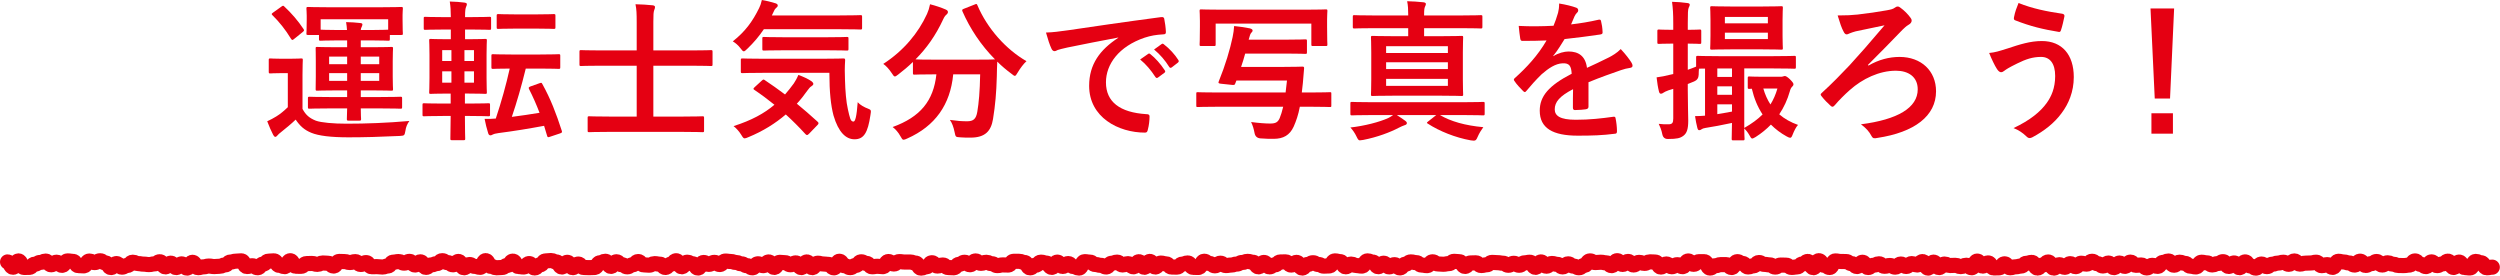
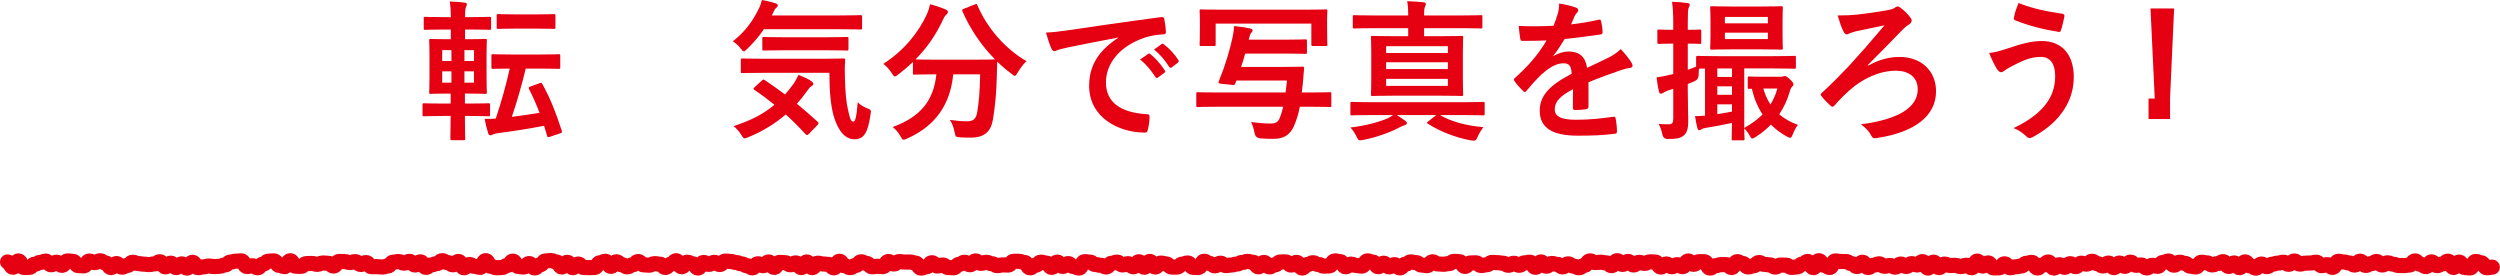
<svg xmlns="http://www.w3.org/2000/svg" viewBox="0 0 330.325 36.426">
  <path d="m1 34.609c.36 0 .36.704.72.704s.36-.838.72-.838.36.863.72.863.36-.012.72-.012.36-.422.72-.422.36-.224.72-.224.36-.183.72-.183.36.491.72.491.36-.342.719-.342.36.414.719.414.36-.583.719-.583.36.058.719.058.36.563.719.563.359.031.719.031.359-.637.719-.637.359.203.719.203.359-.236.719-.236.359.283.719.283.359.611.719.611.359-.526.719-.526.359.474.718.474.359-.224.718-.224.359-.429.718-.429.359.185.718.185.359.069.718.069.359.058.718.058.359-.091.718-.091.359-.284.718-.284.359.678.718.678.359-.49.718-.49.359.582.718.582.359-.49.718-.49.359.559.718.559.359-.769.718-.769.359.715.718.715.359-.109.718-.109.359-.106.718-.106.359.067.718.067.359-.04.717-.04.359-.176.717-.176.359-.386.717-.386.359-.112.717-.112.359-.043.717-.043.359.752.717.752.359-.101.717-.101.359.258.717.258.359-.483.717-.483.359-.383.717-.383.359-.041.717-.041.359.602.717.602.359.162.717.162.359-.786.717-.786.359.732.717.732.359.013.717.013.359-.36.717-.36.359-.019.717-.019.359.12.717.12.359-.182.717-.182.359.037.717.037.359.366.717.366.359-.607.717-.607.359.019.717.019.359.124.717.124.359-.117.717-.117.359.375.717.375.359-.25.717-.25.359.545.717.545.359-.009.717-.009.359.05.717.05.359-.138.717-.138.359-.507.717-.507.359-.076.717-.076.359.205.718.205.359-.232.718-.232.359.48.718.48.359-.422.718-.422.359.739.718.739.359-.331.718-.331.359-.165.718-.165.359-.39.718-.39.359.254.718.254.359.289.718.289.359-.447.718-.447.359.84.718.84.359-.43.718-.43.359.245.718.245.359.126.718.126.359-.885.718-.885.359.774.718.774.359.168.719.168.359-.035.719-.035.359-.272.719-.272.359-.57.719-.57.359.716.719.716.36.059.719.059.36-.454.719-.454.36.584.719.584.36-.412.719-.412.36-.517.719-.517.36-.052.72-.052.36.182.72.182.36.673.72.673.36-.626.72-.626.36.712.72.712.36-.478.72-.478.36.454.72.454.36.023.72.023.36-.024.721-.024.36-.626.72-.626.36-.197.72-.197.36.682.72.682.36-.614.72-.614.36.394.72.394.36.277.72.277.36-.273.72-.273.36-.427.72-.427.36.438.72.438.36.042.72.042.36-.202.719-.202.36.07.719.07.36.433.719.433.36-.43.719-.43.36-.461.719-.461.36.802.719.802.36-.606.719-.606.359.204.719.204.359.566.719.566.359-.733.719-.733.359.248.719.248.359-.261.719-.261.359.284.719.284.359-.457.719-.457.359.055.719.055.359.131.719.131.359.186.719.186.359.238.718.238.359.28.718.28.359-.531.718-.531.359.247.718.247.359-.492.718-.492.359.726.718.726.359-.673.718-.673.359.048.718.048.359.274.718.274.359-.248.718-.248.359.62.718.62.359-.749.718-.749.359.757.718.757.359-.588.718-.588.359.101.718.101.359.053.718.053.359.459.718.459.359-.874.718-.874.359.611.719.611.359.234.719.234.359-.286.719-.286.359-.481.719-.481.359.21.719.21.359.444.719.444.359-.064.719-.064.359.051.719.051.359-.68.719-.68.359.329.719.329.36-.317.719-.317.36.055.719.055.36-.004.719-.004.36.138.719.138.36.673.719.673.36-.179.719-.179.36-.536.72-.536.36.438.72.438.36-.138.72-.138.36.337.72.337.36.028.72.028.36-.454.72-.454.36-.272.72-.272.36.326.72.326.36-.501.721-.501.36.318.721.318.36-.139.721-.139.36.192.721.192.36.244.721.244.36-.09.721-.09.36.015.721.015.36-.494.72-.494.36.003.72.003.36.149.72.149.36.715.72.715.36-.341.72-.341.36-.413.72-.413.36.122.72.122.36.57.72.57.36-.699.72-.699.36.574.72.574.36-.379.72-.379.36.401.719.401.36.195.719.195.36-.848.719-.848.36.062.719.062.36.315.719.315.36.11.719.11.36.213.719.213.36-.493.719-.493.36-.146.719-.146.36.377.719.377.36-.176.719-.176.36.417.719.417.36-.673.719-.673.36.737.719.737.36-.78.719-.78.36.744.719.744.36-.519.719-.519.36.102.719.102.358.416.716.416.358.015.716.015.358-.4.717-.4.358-.149.717-.149.358.584.717.584.359.007.717.007.359-.819.718-.819.359.296.718.296.359.312.718.312.359-.349.718-.349.359.311.719.311.359-.066.719-.066.36-.13.719-.13.36-.208.719-.208.36-.147.72-.147.36.113.72.113.36.608.72.608.36-.584.721-.584.361.588.721.588.361-.262.721-.262.36-.385.721-.385.36-.009.721-.009.36.42.72.42.36-.361.72-.361.36.754.72.754.36-.477.72-.477.36-.224.719-.224.36.232.719.232.36.214.719.214.359-.028.719-.028.359-.663.719-.663.359.093.718.093.359.689.718.689.359-.361.718-.361.359.198.718.198.359.065.718.065.359-.687.718-.687.359.156.717.156.359.613.717.613.359-.462.717-.462.359.487.717.487.358-.292.717-.292.358.425.717.425.358-.49.717-.49.358-.3.717-.3.358.095.717.095.358.323.717.323.358.072.716.072.358-.503.716-.503.358.283.716.283.358.04.716.04.358-.08.716-.08.358-.306.716-.306.358.05.716.05.358.624.716.624.358-.458.716-.458.358-.018.716-.018.358.355.716.355.358-.096.716-.096.358-.316.717-.316.358.036.717.036.358.07.717.07.358.272.717.272.358-.259.717-.259.358.259.717.259.359-.323.717-.323.359-.079.717-.079.359.677.717.677.359-.72.718-.72.359.571.718.571.359-.363.718-.363.359.114.718.114.359.341.718.341.359-.406.719-.406.359.304.719.304.359.212.719.212.36-.316.719-.316.36-.589.72-.589.36.217.72.217.36-.041.72-.041.36.079.72.079.36.372.721.372.361-.658.721-.658.361.499.721.499.361-.399.722-.399.361.47.722.47.361-.345.723-.345.361.131.722.131.361-.201.722-.201.361.027.722.027.361.664.722.664.361-.41.721-.41.361.367.721.367.36-.27.721-.27.36.258.721.258.36-.755.72-.755.36.447.72.447.36-.351.72-.351.36.003.72.003.36.839.72.839.36-.305.719-.305.36-.15.719-.15.36.004.719.004.36.382.719.382.36-.775.719-.775.36.236.719.236.36.465.719.465.36-.149.719-.149.36-.436.719-.436.36.244.719.244.36.067.719.067.36.287.719.287.36-.264.719-.264.36.015.719.015.36.294.72.294.36-.061.72-.061.36-.391.72-.391.36-.337.72-.337.36.827.72.827.36-.926.721-.926.36.62.721.62.361.278.721.278.361-.864.721-.864.361.071.722.071.361.012.722.012.361.27.722.27.361.387.723.387.362-.569.723-.569.362.7.723.7.361-.298.723-.298.361-.196.723-.196.361.329.722.329.361-.104.722-.104.361.216.722.216.361-.41.721-.41.361.324.721.324.361-.382.721-.382.36.186.721.186.36-.451.721-.451.36.861.721.861.36-.792.721-.792.36.725.721.725.36-.469.721-.469.36.193.721.193.36-.022.721-.022.361.17.721.17.361-.183.721-.183.361.331.721.331.361-.882.722-.882.361.665.722.665.361-.423.722-.423.361.665.723.665.362-.015.723-.015.362-.529.724-.529.362.523.724.523.362-.126.724-.126.362-.097.723-.097.361-.369.723-.369.361-.119.723-.119.361.749.722.749.361-.411.722-.411.361-.394.722-.394.361.811.722.811.361-.448.722-.448.361.344.722.344.361-.481.722-.481.361.396.722.396.361-.456.722-.456.361.122.723.122.361-.379.723-.379.362.323.723.323.362.302.724.302.362-.391.724-.391.362.608.724.608.362-.609.724-.609.362.441.723.441.361-.562.723-.562.361.421.723.421c.359 0 .359-.04.718-.04s.359.391.719.391.36-.348.719-.348.36.137.72.137.361-.53.721-.53.361-.177.722-.177.362.559.723.559.362-.402.724-.402.362.156.724.156.362.373.723.373.361.095.723.095.361-.619.722-.619.361.084.721.084.36.274.721.274.36-.189.72-.189.36-.244.72-.244.36.634.72.634.36-.465.72-.465.36.626.721.626.36-.768.721-.768.361.547.721.547.361.276.722.276.362-.537.723-.537.362.342.724.342.363-.322.725-.322.363-.143.726-.143.362-.114.725-.114.362.274.724.274.362-.446.723-.446.361.418.723.418.361-.124.723-.124.362-.025.723-.025.362-.104.724-.104.362.46.724.46.363-.14.726-.14.363.365.727.365.363-.806.726-.806.362.093.725.093.362.132.724.132.362.271.725.271.363-.512.725-.512.363.563.726.563.364-.232.727-.232.363-.287.726-.287.363.466.726.466.363-.294.726-.294c.36 0 .36.186.721.186s.361.172.721.172.362.007.723.007.363-.068.726-.068.364-.545.728-.545.363.453.726.453.362.296.725.296.363-.624.726-.624.365.496.729.496.364-.223.728-.223.364-.369.728-.369.365.838.73.838.364-.718.729-.718.364.726.728.726.364.053.727.053c.365 0 .365-.864.731-.864s.366.175.732.175.367.665.734.665.367-.078.734-.078" fill="none" stroke="#e50012" stroke-linecap="round" stroke-linejoin="round" stroke-width="2" />
  <g fill="#e50012">
-     <path d="m39.966 14.383c.44.82.92 1.22 1.761 1.561.72.26 2.32.4 4.061.4 2.601 0 5.321-.1 8.302-.36-.28.38-.46.82-.52 1.28-.12.641-.12.66-.76.7-2.5.12-4.701.181-6.781.181-2.28 0-3.941-.2-4.901-.601-.92-.38-1.48-.88-2.061-1.74-.58.56-1.22 1.08-1.94 1.66-.22.16-.38.32-.46.42-.1.12-.2.2-.28.2-.14 0-.22-.14-.3-.28-.28-.54-.5-1.06-.78-1.78.5-.24.78-.38 1.2-.64.56-.34 1.04-.76 1.521-1.22v-4.501h-.86c-1.041 0-1.32.04-1.42.04-.22 0-.24-.02-.24-.24v-1.521c0-.2.02-.22.24-.22.1 0 .38.04 1.42.04h1.16c1.04 0 1.36-.04 1.46-.04.2 0 .22.02.22.22 0 .12-.04.7-.04 1.96v4.481zm-2.82-13.483c.12-.1.2-.14.26-.14s.1.04.18.12c.92.86 1.78 1.84 2.521 2.96.1.16.1.22-.12.4l-1.12.9c-.12.1-.18.14-.24.14s-.1-.06-.18-.16c-.72-1.2-1.581-2.26-2.46-3.121-.14-.14-.12-.18.1-.34l1.06-.76zm6.501 13.423c-1.94 0-2.621.04-2.741.04-.2 0-.22-.02-.22-.22v-1.14c0-.2.02-.22.22-.22.12 0 .8.04 2.741.04h2.22v-.88h-1.36c-1.82 0-2.46.04-2.601.04-.18 0-.2-.02-.2-.22 0-.12.02-.58.02-1.66v-2.021c0-1.1-.02-1.541-.02-1.661 0-.2.02-.22.2-.22.14 0 .78.04 2.601.04h1.36v-.9h-1.58c-1.2 0-1.8.04-1.92.04-.2 0-.22-.02-.22-.22v-.54h-1.44c-.2 0-.22-.02-.22-.2 0-.12.04-.36.04-1.841v-.5c0-.52-.04-.8-.04-.92 0-.22.02-.24.22-.24.14 0 .84.04 2.781.04h6.741c1.96 0 2.661-.04 2.781-.04.2 0 .22.02.22.24 0 .12-.04.4-.04.8v.62c0 1.48.04 1.721.04 1.841 0 .18-.02.2-.22.2h-1.5v.54c0 .2-.02.22-.22.22-.12 0-.72-.04-1.92-.04h-1.701v.9h1.46c1.82 0 2.46-.04 2.581-.04.2 0 .22.02.22.22 0 .1-.04.561-.04 1.661v2.021c0 1.08.04 1.54.04 1.66 0 .2-.02.22-.22.22-.12 0-.76-.04-2.581-.04h-1.46v.88h2.481c1.96 0 2.64-.04 2.76-.04.2 0 .22.02.22.22v1.14c0 .2-.02.22-.22.22-.12 0-.8-.04-2.76-.04h-2.481c0 .88.04 1.28.04 1.4 0 .18-.04.22-.22.22h-1.44c-.18 0-.22-.04-.22-.22 0-.12.02-.52.04-1.4h-2.22zm-1.28-11.782v1.38c.12 0 .72.04 1.92.04h1.56c-.02-.36-.06-.72-.12-1.04.74.02 1.14.04 1.86.12.18.02.3.06.3.18 0 .1-.04.2-.1.34-.06.1-.1.2-.12.4h1.701c1.2 0 1.8-.04 1.92-.04v-1.38h-8.922zm3.5 5.941v-1h-2.38v1zm0 2.201v-1.021h-2.38v1.021zm1.8-3.201v1h2.441v-1zm2.441 2.18h-2.441v1.021h2.441z" />
    <path d="m58.486 15.324c-1.74 0-2.34.04-2.44.04-.2 0-.22-.02-.22-.22v-1.28c0-.2.02-.22.22-.22.1 0 .7.04 2.44.04h1.061v-1.32h-.44c-1.52 0-2.06.04-2.18.04-.2 0-.22-.02-.22-.2 0-.14.04-.66.04-1.88v-3.101c0-1.2-.04-1.74-.04-1.86 0-.2.02-.22.22-.22.12 0 .66.04 2.18.04h.46v-1.28h-1c-1.68 0-2.26.04-2.38.04-.18 0-.2-.02-.2-.22v-1.3c0-.18.02-.2.2-.2.12 0 .7.04 2.38.04h1c0-.86-.04-1.42-.14-2.061.72.02 1.36.06 1.94.14.22.04.32.1.32.2 0 .12-.04.22-.1.36-.08.18-.14.44-.14 1.3v.06h.84c1.701 0 2.261-.04 2.381-.04.2 0 .22.02.22.2v1.3c0 .2-.02.22-.22.22-.12 0-.68-.04-2.381-.04h-.84v1.28h.5c1.521 0 2.041-.04 2.161-.04.2 0 .22.02.22.22 0 .12-.04.66-.04 1.86v3.101c0 1.22.04 1.761.04 1.88 0 .18-.02.2-.22.2-.12 0-.64-.04-2.161-.04h-.52v1.32h.66c1.74 0 2.32-.04 2.44-.04.2 0 .22.02.22.22v1.28c0 .2-.02.22-.22.22-.12 0-.7-.04-2.44-.04h-.66c0 1.88.04 2.901.04 2.98 0 .2-.02.221-.22.221h-1.521c-.2 0-.22-.021-.22-.221 0-.1.02-1.12.04-2.98h-1.061zm1.161-7.262v-1.44h-1.22v1.44zm0 2.86v-1.5h-1.22v1.5zm1.72-4.301v1.44h1.26v-1.44zm1.26 2.801h-1.26v1.5h1.26zm8.762-2.221c1.721 0 2.301-.04 2.42-.04.2 0 .22.02.22.22v1.48c0 .22-.02.24-.22.24-.12 0-.7-.04-2.42-.04h-1.92c-.58 2.361-1.18 4.441-1.84 6.381 1.24-.16 2.48-.34 3.661-.54-.42-1.1-.88-2.14-1.38-3.121-.1-.2-.06-.26.18-.36l1.18-.42c.26-.08.28-.1.38.08 1.12 2.021 1.82 3.861 2.581 6.202.06.2.04.24-.22.34l-1.32.44c-.28.1-.34.1-.4-.12-.12-.44-.26-.9-.4-1.32-2.041.38-4.001.7-6.021.96-.42.06-.64.12-.74.18-.14.08-.22.12-.32.12-.14 0-.24-.08-.3-.26-.2-.62-.36-1.3-.48-1.92.56.02 1.02 0 1.48-.04.74-2.22 1.36-4.441 1.841-6.602-1.521 0-2.081.04-2.181.04-.22 0-.24-.02-.24-.24v-1.48c0-.2.02-.22.24-.22.12 0 .7.04 2.42.04h3.801zm-.42-5.301c1.541 0 2.061-.04 2.181-.04.22 0 .24.02.24.24v1.5c0 .2-.02.22-.24.22-.12 0-.64-.04-2.181-.04h-2.92c-1.561 0-2.061.04-2.181.04-.22 0-.24-.02-.24-.22v-1.5c0-.22.02-.24.24-.24.12 0 .62.04 2.181.04z" />
-     <path d="m80.566 17.424c-1.94 0-2.581.04-2.701.04-.2 0-.22-.02-.22-.22v-1.661c0-.2.02-.22.22-.22.12 0 .76.04 2.701.04h3.561v-6.721h-4.801c-1.8 0-2.42.04-2.541.04-.2 0-.22-.02-.22-.22v-1.64c0-.22.02-.24.22-.24.12 0 .74.04 2.541.04h4.801v-3.661c0-1.24-.02-1.76-.16-2.44.74.02 1.6.06 2.28.14.18.02.3.1.3.22 0 .14-.04.26-.1.4-.1.26-.12.64-.12 1.561v3.781h5.061c1.8 0 2.42-.04 2.541-.04.2 0 .22.02.22.24v1.64c0 .2-.02.22-.22.22-.12 0-.74-.04-2.541-.04h-5.061v6.721h3.781c1.92 0 2.581-.04 2.701-.04.2 0 .22.02.22.22v1.661c0 .2-.02.22-.22.22-.12 0-.78-.04-2.701-.04h-9.542z" />
    <path d="m100.926 3.861c-.62.92-1.32 1.761-2.181 2.581-.22.22-.36.34-.46.34-.12 0-.24-.12-.44-.4-.3-.4-.66-.7-1.021-.92 1.621-1.28 2.601-2.601 3.481-4.401.14-.28.26-.6.36-1.061.62.1 1.32.28 1.82.44.18.06.28.16.28.28 0 .14-.06.18-.14.26-.12.12-.26.22-.34.44l-.3.62h8.942c1.96 0 2.621-.04 2.741-.04.22 0 .24.02.24.22v1.46c0 .2-.02.22-.24.22-.12 0-.78-.04-2.741-.04h-10.002zm-.28 6.802c.2-.18.24-.2.4-.08.86.58 1.76 1.2 2.68 1.9.4-.46.78-.94 1.161-1.46.2-.3.44-.72.6-1.12.6.2 1.32.54 1.72.82.18.14.26.26.26.36 0 .12-.1.22-.26.32-.18.1-.3.26-.54.58-.42.6-.88 1.18-1.38 1.72.88.72 1.78 1.5 2.701 2.34.1.08.16.16.16.24s-.04.14-.12.22l-1.12 1.16c-.12.12-.2.18-.28.18-.06 0-.12-.04-.2-.12-.84-.92-1.7-1.78-2.601-2.6-1.38 1.18-3 2.201-4.941 3-.24.101-.38.16-.5.16-.14 0-.24-.12-.44-.46-.28-.46-.66-.88-1.021-1.161 2.38-.76 4.061-1.68 5.401-2.82-.84-.68-1.721-1.34-2.641-1.96-.18-.12-.18-.16.02-.36l.94-.86zm.22-1.041c-1.94 0-2.621.04-2.741.04-.22 0-.24-.02-.24-.22v-1.5c0-.2.02-.22.24-.22.12 0 .8.04 2.741.04h7.802c1.98 0 2.641-.04 2.76-.04.2 0 .24.04.24.24-.06.94-.06 1.78-.02 2.581.04 1.5.16 2.92.38 3.881.26 1.14.34 1.64.74 1.64.24 0 .42-.66.561-2.561.28.34.88.68 1.38.86.42.16.4.22.3.86-.34 2.301-.86 3.181-2.101 3.181-1.12 0-2.121-.9-2.781-3.161-.34-1.3-.54-3.041-.54-5.622h-8.722zm2.721-2.98c-1.9 0-2.541.04-2.641.04-.2 0-.22-.02-.22-.24v-1.34c0-.2.02-.22.22-.22.1 0 .74.04 2.641.04h5.641c1.88 0 2.541-.04 2.661-.04.2 0 .22.02.22.22v1.34c0 .22-.02.24-.22.24-.12 0-.78-.04-2.661-.04z" />
    <path d="m128.768.601c.26-.12.3-.1.38.1 1.3 3.061 3.761 5.821 6.481 7.382-.36.32-.82.92-1.161 1.5-.18.3-.26.44-.38.44-.1 0-.22-.1-.42-.26-.68-.5-1.32-1.04-1.9-1.62-.04.58-.04 1.28-.06 1.98-.06 2.14-.2 3.741-.5 5.601-.26 1.58-1.02 2.461-2.98 2.461-.5 0-.88 0-1.36-.04-.62-.04-.6-.04-.74-.7-.14-.681-.34-1.221-.62-1.601 1 .14 1.581.18 2.281.18.84 0 1.18-.32 1.34-1.24.2-1.16.34-2.7.38-4.961h-3.561c-.38 4.001-2.381 6.841-6.082 8.481-.22.101-.36.16-.48.16-.16 0-.22-.14-.42-.479-.26-.48-.64-.921-1.021-1.201 3.641-1.32 5.401-3.44 5.781-6.961h-.24c-1.88 0-2.521.04-2.64.04-.2 0-.22-.02-.22-.22v-1.46c-.62.6-1.26 1.14-1.94 1.66-.22.16-.34.26-.44.26-.14 0-.22-.14-.42-.44-.32-.5-.78-1-1.12-1.22 2.701-1.74 4.641-4.101 5.781-6.601.18-.4.3-.78.4-1.28.72.18 1.541.46 2.081.7.22.1.28.2.28.34 0 .12-.06.2-.16.3-.2.16-.32.34-.46.64-1 2.16-2.221 3.86-3.661 5.301.28.02.98.04 2.521.04h5.381c1.74 0 2.4-.02 2.601-.04-1.86-1.88-3.301-4.061-4.301-6.341-.08-.22-.04-.24.18-.34l1.42-.56z" />
    <path d="m147.747 4.961c-2.44.46-4.581.88-6.721 1.32-.76.18-.96.22-1.26.32-.14.06-.28.16-.44.16-.14 0-.3-.12-.38-.3-.26-.54-.48-1.24-.74-2.16 1.021-.04 1.621-.12 3.181-.34 2.461-.36 6.862-1.02 12.023-1.7.3-.04.4.08.42.22.1.46.2 1.2.22 1.76 0 .24-.12.3-.38.3-.94.06-1.58.16-2.44.44-3.401 1.16-5.101 3.5-5.101 5.901 0 2.58 1.84 3.98 5.321 4.201.32 0 .44.08.44.3 0 .521-.08 1.221-.22 1.72-.06.301-.14.421-.38.421-3.521 0-7.382-2.021-7.382-6.182 0-2.841 1.42-4.761 3.841-6.341v-.04zm3.961 2.16c.1-.08.18-.06.3.04.62.48 1.34 1.28 1.9 2.141.08.12.08.22-.06.32l-.84.62c-.14.1-.24.08-.34-.06-.6-.92-1.24-1.681-2.021-2.321l1.06-.74zm1.78-1.3c.12-.08.18-.06.3.04.74.56 1.46 1.36 1.9 2.061.08.12.1.24-.06.36l-.8.62c-.16.12-.26.06-.34-.06-.54-.86-1.18-1.621-2-2.301z" />
    <path d="m160.986 14.103c-1.94 0-2.601.04-2.721.04-.2 0-.2-.02-.2-.22v-1.521c0-.2 0-.22.2-.22.12 0 .78.04 2.721.04h8.881l.181-1.58h-6.682c-.06.12-.1.24-.14.36-.08.22-.12.24-.4.22l-1.521-.16c-.3-.04-.36-.1-.28-.28.9-2.221 1.5-4.261 1.84-5.881.1-.46.18-1.041.2-1.46.76.08 1.32.16 2.041.3.26.06.4.16.4.28 0 .14-.08.22-.18.32-.12.12-.2.4-.28.7l-.06.2h5.021c1.76 0 2.32-.04 2.44-.04.22 0 .24.02.24.22v1.48c0 .2-.021.22-.24.22-.12 0-.681-.04-2.44-.04h-5.481c-.16.6-.34 1.181-.54 1.761h5.602c1.76 0 2.36-.04 2.48-.04.2 0 .26.04.239.26-.06.56-.1 1.28-.159 1.9-.04.46-.101.88-.141 1.26h1.08c1.78 0 2.501-.04 2.621-.04.2 0 .2.02.2.22v1.521c0 .2 0 .22-.2.22-.12 0-.841-.04-2.621-.04h-1.34c-.2 1.061-.48 1.881-.82 2.641-.521 1.121-1.36 1.6-2.641 1.6-.44 0-1.12 0-1.76-.06q-.641-.06-.761-.7c-.1-.54-.24-1.02-.46-1.46 1.061.14 1.94.2 2.521.2.74 0 1.021-.18 1.261-.72.159-.4.319-.88.46-1.5h-8.562zm11.542-12.823c1.86 0 2.521-.04 2.641-.04.2 0 .22.02.22.22 0 .12-.04.5-.04 1.12v.96c0 1.86.04 2.201.04 2.32 0 .2-.02.22-.22.22h-1.681c-.2 0-.22-.02-.22-.22v-2.74h-12.643v2.74c0 .2-.02.22-.22.22h-1.681c-.2 0-.22-.02-.22-.22 0-.12.04-.46.04-2.32v-.78c0-.8-.04-1.16-.04-1.3 0-.2.02-.22.22-.22.14 0 .8.04 2.661.04z" />
    <path d="m181.166 15.204c-1.78 0-2.4.04-2.521.04-.2 0-.22-.02-.22-.24v-1.32c0-.2.02-.22.22-.22.12 0 .74.04 2.521.04h12.263c1.78 0 2.4-.04 2.521-.04.2 0 .22.02.22.22v1.32c0 .22-.02.24-.22.24-.12 0-.74-.04-2.521-.04h-3.161c1.421.84 3.321 1.38 5.722 1.6-.28.38-.561.84-.74 1.261-.18.42-.26.52-.521.52-.1 0-.279-.02-.399-.04-2.021-.359-4.161-1.22-5.661-2.2-.181-.1-.181-.14.06-.32l1.04-.82h-5.201c.36.22.7.48 1.061.72.2.14.26.24.26.34 0 .12-.08.22-.3.28s-.44.18-.78.34c-1.1.58-2.82 1.24-4.681 1.601-.221.04-.38.06-.46.06-.16 0-.261-.14-.44-.52-.22-.46-.5-.86-.8-1.181 1.82-.2 3.86-.72 5.021-1.26.2-.1.4-.22.62-.38h-2.9zm.38-11.482c-1.82 0-2.46.04-2.58.04-.2 0-.221-.02-.221-.24v-1.3c0-.2.021-.22.221-.22.12 0 .76.04 2.58.04h4.521v-.1c0-.66-.021-1.22-.141-1.78.7.02 1.48.06 2.161.14.199.02.319.12.319.22 0 .12-.06.22-.12.36-.08.18-.119.4-.119 1.041v.12h4.9c1.841 0 2.461-.04 2.581-.04.2 0 .22.02.22.22v1.3c0 .22-.02.24-.22.24-.12 0-.74-.04-2.581-.04h-4.9v1.06h2.2c1.92 0 2.601-.04 2.74-.04.2 0 .22.02.22.22 0 .12-.039.68-.039 1.96v3.581c0 1.28.039 1.86.039 1.98 0 .18-.02.2-.22.2-.14 0-.82-.04-2.74-.04h-6.241c-1.921 0-2.621.04-2.741.04-.22 0-.239-.02-.239-.2 0-.12.039-.7.039-1.98v-3.581c0-1.28-.039-1.82-.039-1.96 0-.2.02-.22.239-.22.12 0 .82.04 2.741.04h1.94v-1.06h-4.521zm1.601 2.38v.9h8.162v-.9zm8.162 3.021v-.9h-8.162v.9zm0 1.3h-8.162v.92h8.162z" />
    <path d="m209.889 14.083c0 .22-.12.32-.381.36-.26.04-.86.1-1.42.1-.18 0-.26-.12-.26-.32 0-.72 0-1.72.02-2.44-1.78.92-2.421 1.7-2.421 2.661 0 .84.681 1.38 2.781 1.38 1.84 0 3.44-.18 4.98-.4.181-.02.261.04.28.22.101.46.181 1.16.181 1.641.02.24-.061.38-.221.38-1.72.22-3.021.26-4.961.26-3.28 0-5.021-.98-5.021-3.3 0-1.92 1.2-3.321 4.221-4.881-.061-1.02-.301-1.42-1.2-1.38-.94.04-1.841.64-2.761 1.44-.86.84-1.36 1.42-2.001 2.181-.1.12-.159.18-.239.18-.061 0-.141-.06-.221-.14-.28-.28-.88-.9-1.14-1.32-.061-.08-.08-.14-.08-.18 0-.08.04-.14.14-.22 1.54-1.38 3.021-2.96 4.181-4.961-.939.04-2.021.06-3.2.06-.181 0-.24-.1-.28-.32-.06-.32-.14-1.061-.2-1.661 1.521.08 3.081.06 4.602-.02.22-.54.399-1.02.6-1.72.08-.34.141-.68.141-1.22.88.14 1.76.36 2.28.56.16.06.24.2.24.34 0 .1-.04.22-.141.3-.12.1-.24.28-.34.48-.12.28-.22.54-.46 1.08 1.22-.14 2.44-.34 3.641-.62.22-.04.28.02.32.2.1.4.18.86.2 1.44.02.2-.061.28-.341.32-1.5.22-3.221.44-4.681.6-.46.74-.9 1.48-1.5 2.221l.02.04c.641-.42 1.46-.62 2.001-.62 1.32 0 2.24.6 2.44 2.16.78-.36 1.92-.88 2.94-1.4.38-.2 1.021-.56 1.521-1.081.66.7 1.18 1.4 1.4 1.761.119.18.159.32.159.44 0 .16-.1.24-.3.28-.42.06-.82.16-1.22.3-1.301.46-2.601.9-4.301 1.601v3.22z" />
    <path d="m223.006 11.943c0 1.92.061 3 .061 4.001 0 1.1-.181 1.64-.62 1.98-.44.34-.881.44-2.041.44q-.62.02-.76-.601c-.12-.62-.32-1.06-.48-1.4.44.06.78.06 1.28.06s.641-.18.641-.76v-3.921l-.601.18c-.36.12-.6.26-.72.34-.101.08-.2.12-.301.12-.119 0-.199-.06-.26-.26-.14-.541-.24-1.181-.32-1.9.601-.08 1.141-.18 1.841-.36l.36-.08v-4.021h-.12c-1.261 0-1.66.04-1.761.04-.2 0-.22-.02-.22-.22v-1.44c0-.22.02-.24.22-.24.101 0 .5.04 1.761.04h.12v-.86c0-1.28-.04-1.92-.16-2.841.72.02 1.32.06 2.021.16.2.02.319.1.319.2 0 .16-.079.28-.14.42-.1.24-.12.66-.12 2.021v.9c1.061 0 1.421-.04 1.561-.04.2 0 .22.02.22.24v1.44c0 .2-.02.22-.22.22-.14 0-.5-.04-1.561-.04v3.46c.34-.12.721-.26 1.101-.42v-1.18c0-.22.02-.24.22-.24.12 0 .801.04 2.761.04h7.241c1.961 0 2.641-.04 2.761-.04.181 0 .2.02.2.22v1.24c0 .22-.02.24-.2.24-.12 0-.8-.04-2.761-.04h-3.86v7.862c.98-.56 1.78-1.14 2.42-1.78-.66-1-1.12-2.121-1.42-3.401-.18.02-.28.02-.32.02-.2 0-.22-.02-.22-.22v-1.18c0-.22.02-.24.22-.24.101 0 .48.04 1.761.04h2.28c.16 0 .3 0 .4-.04.08-.02.14-.06.24-.06.12 0 .319.1.66.42.359.36.479.54.479.66 0 .16-.08.24-.16.32-.159.14-.26.38-.319.62-.32 1.12-.78 2.12-1.4 3.041.7.6 1.521 1.06 2.48 1.4-.26.28-.5.76-.7 1.26-.12.32-.2.44-.34.44-.101 0-.24-.06-.461-.18-.8-.44-1.479-.961-2.08-1.561-.58.6-1.24 1.141-2.021 1.641-.22.12-.34.199-.439.199-.141 0-.221-.14-.381-.439-.2-.36-.46-.681-.68-.9 0 .84.04 1.3.04 1.36 0 .2-.021.22-.221.22h-1.26c-.2 0-.22-.02-.22-.22 0-.1.02-.76.04-2.081-1.341.28-2.541.52-3.501.66-.26.04-.42.1-.521.18-.12.08-.18.12-.319.12-.101 0-.181-.08-.24-.32-.101-.4-.221-.96-.301-1.54.421 0 .86-.02 1.32-.06v-6.222c-.38 0-.64 0-.8.02-.02.24-.04.5-.04.8q-.02.64-.6.88c-.28.12-.561.24-.841.34v.84zm9.842-11.083c1.781 0 2.381-.04 2.501-.04.2 0 .22.02.22.22 0 .12-.04.58-.04 1.62v2.061c0 1.06.04 1.521.04 1.641 0 .18-.02.2-.22.2-.12 0-.72-.04-2.501-.04h-4.141c-1.76 0-2.38.04-2.521.04-.2 0-.22-.02-.22-.2 0-.14.04-.581.04-1.641v-2.061c0-1.04-.04-1.48-.04-1.62 0-.2.02-.22.22-.22.141 0 .761.04 2.521.04zm-5.94 8.182v1.121h1.94v-1.121zm1.94 3.481v-1.12h-1.94v1.12zm0 1.26h-1.94v1.3c.58-.1 1.22-.2 1.94-.34zm-.94-10.702h5.681v-.84h-5.681zm5.681 1.24h-5.681v.84h5.681zm-.6 7.381c.22.78.54 1.48.94 2.101.399-.64.7-1.34.92-2.101z" />
    <path d="m246.887 8.662c1.341-.78 2.741-1.14 4.102-1.14 2.86 0 4.82 1.84 4.82 4.541 0 3.261-2.84 5.421-7.761 6.162-.4.079-.58.1-.78-.28-.301-.561-.66-.98-1.381-1.521 4.841-.62 7.502-2.181 7.502-4.621 0-1.64-1.221-2.46-2.881-2.46-2.2 0-4.421 1.06-6.102 2.561-.66.58-1.479 1.4-1.96 1.98-.1.12-.22.22-.32.22-.08 0-.16-.04-.26-.14-.34-.3-.82-.78-1.16-1.22-.08-.1-.141-.18-.141-.24 0-.08.061-.16.16-.24 1.461-1.34 2.461-2.38 3.661-3.641 1.141-1.24 2.66-2.96 4.621-5.281-1.381.28-2.501.52-3.821.8-.279.08-.54.16-.78.26-.239.12-.319.14-.42.14-.14 0-.28-.12-.399-.38-.24-.42-.48-1.12-.78-2.121 1.18 0 1.9-.04 2.641-.12 1.22-.14 2.78-.36 3.86-.561.62-.12.8-.16 1.08-.36.101-.08.221-.14.36-.14.12 0 .24.06.36.16.5.36 1 .86 1.34 1.34.101.12.141.24.141.36 0 .22-.16.42-.421.56-.34.2-.56.44-.78.64-1.56 1.641-3 3.061-4.58 4.661l.079.08z" />
    <path d="m265.207 6.421c1.681-.56 3.061-1 4.581-1 2.681 0 4.221 1.82 4.221 4.761 0 1.96-.7 3.561-1.62 4.781-.94 1.28-2.28 2.34-3.861 3.181-.14.06-.239.1-.34.1-.18 0-.3-.08-.479-.26-.44-.42-.98-.801-1.661-1.061 2.201-1.04 3.562-2.161 4.401-3.341.58-.82 1.101-1.92 1.101-3.541 0-1.661-.7-2.521-1.86-2.521-1.121 0-2.001.3-3.141.86-1.181.58-1.461.78-1.701.96-.159.12-.279.2-.439.2-.261 0-.44-.26-.561-.44-.28-.42-.7-1.3-1.021-2.1.82-.08 1.301-.24 2.381-.581zm7.302-4.601c.22.04.3.2.26.36-.08.42-.3 1.38-.439 1.76-.061.2-.12.3-.28.28-2.181-.36-3.741-.74-5.802-1.541-.1-.04-.2-.14-.14-.4.14-.74.36-1.28.6-1.88 1.86.74 3.741 1.12 5.802 1.42z" />
-     <path d="m286.728 13.023h-2.021l-.56-11.902h3.12l-.54 11.902zm.381 1.94v2.701h-2.841v-2.701z" />
+     <path d="m286.728 13.023h-2.021l-.56-11.902h3.12l-.54 11.902zv2.701h-2.841v-2.701z" />
  </g>
</svg>